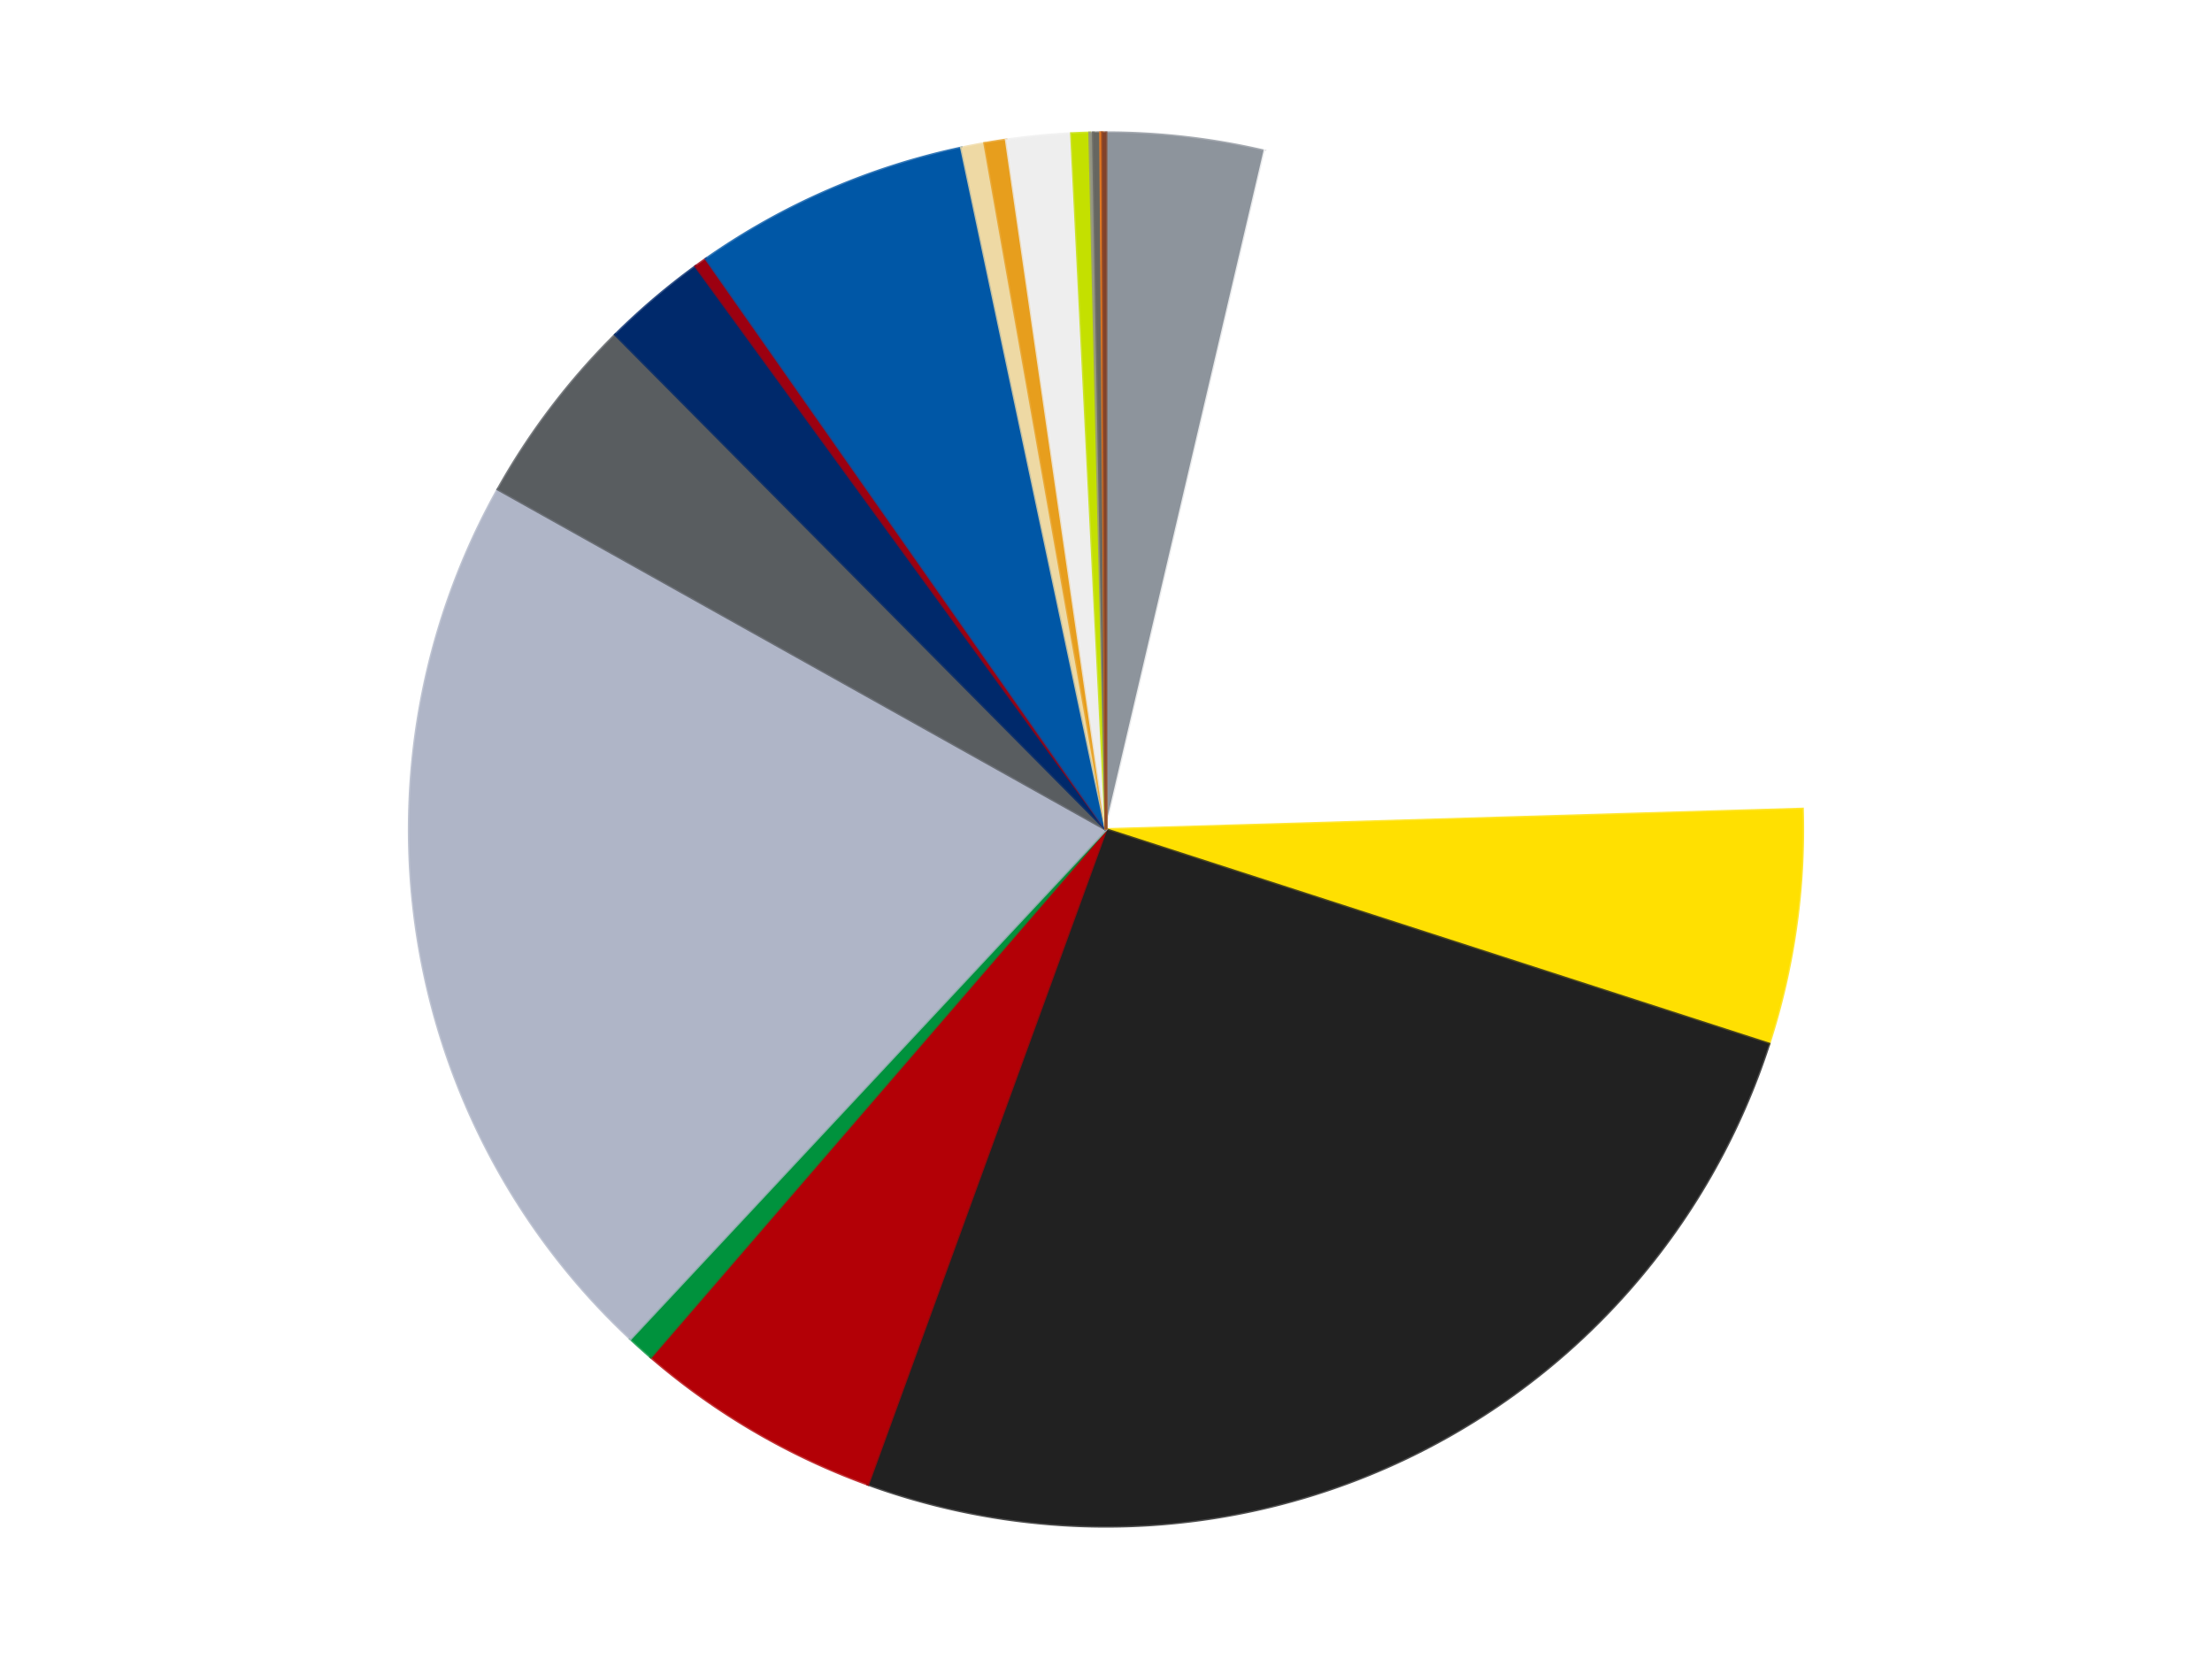
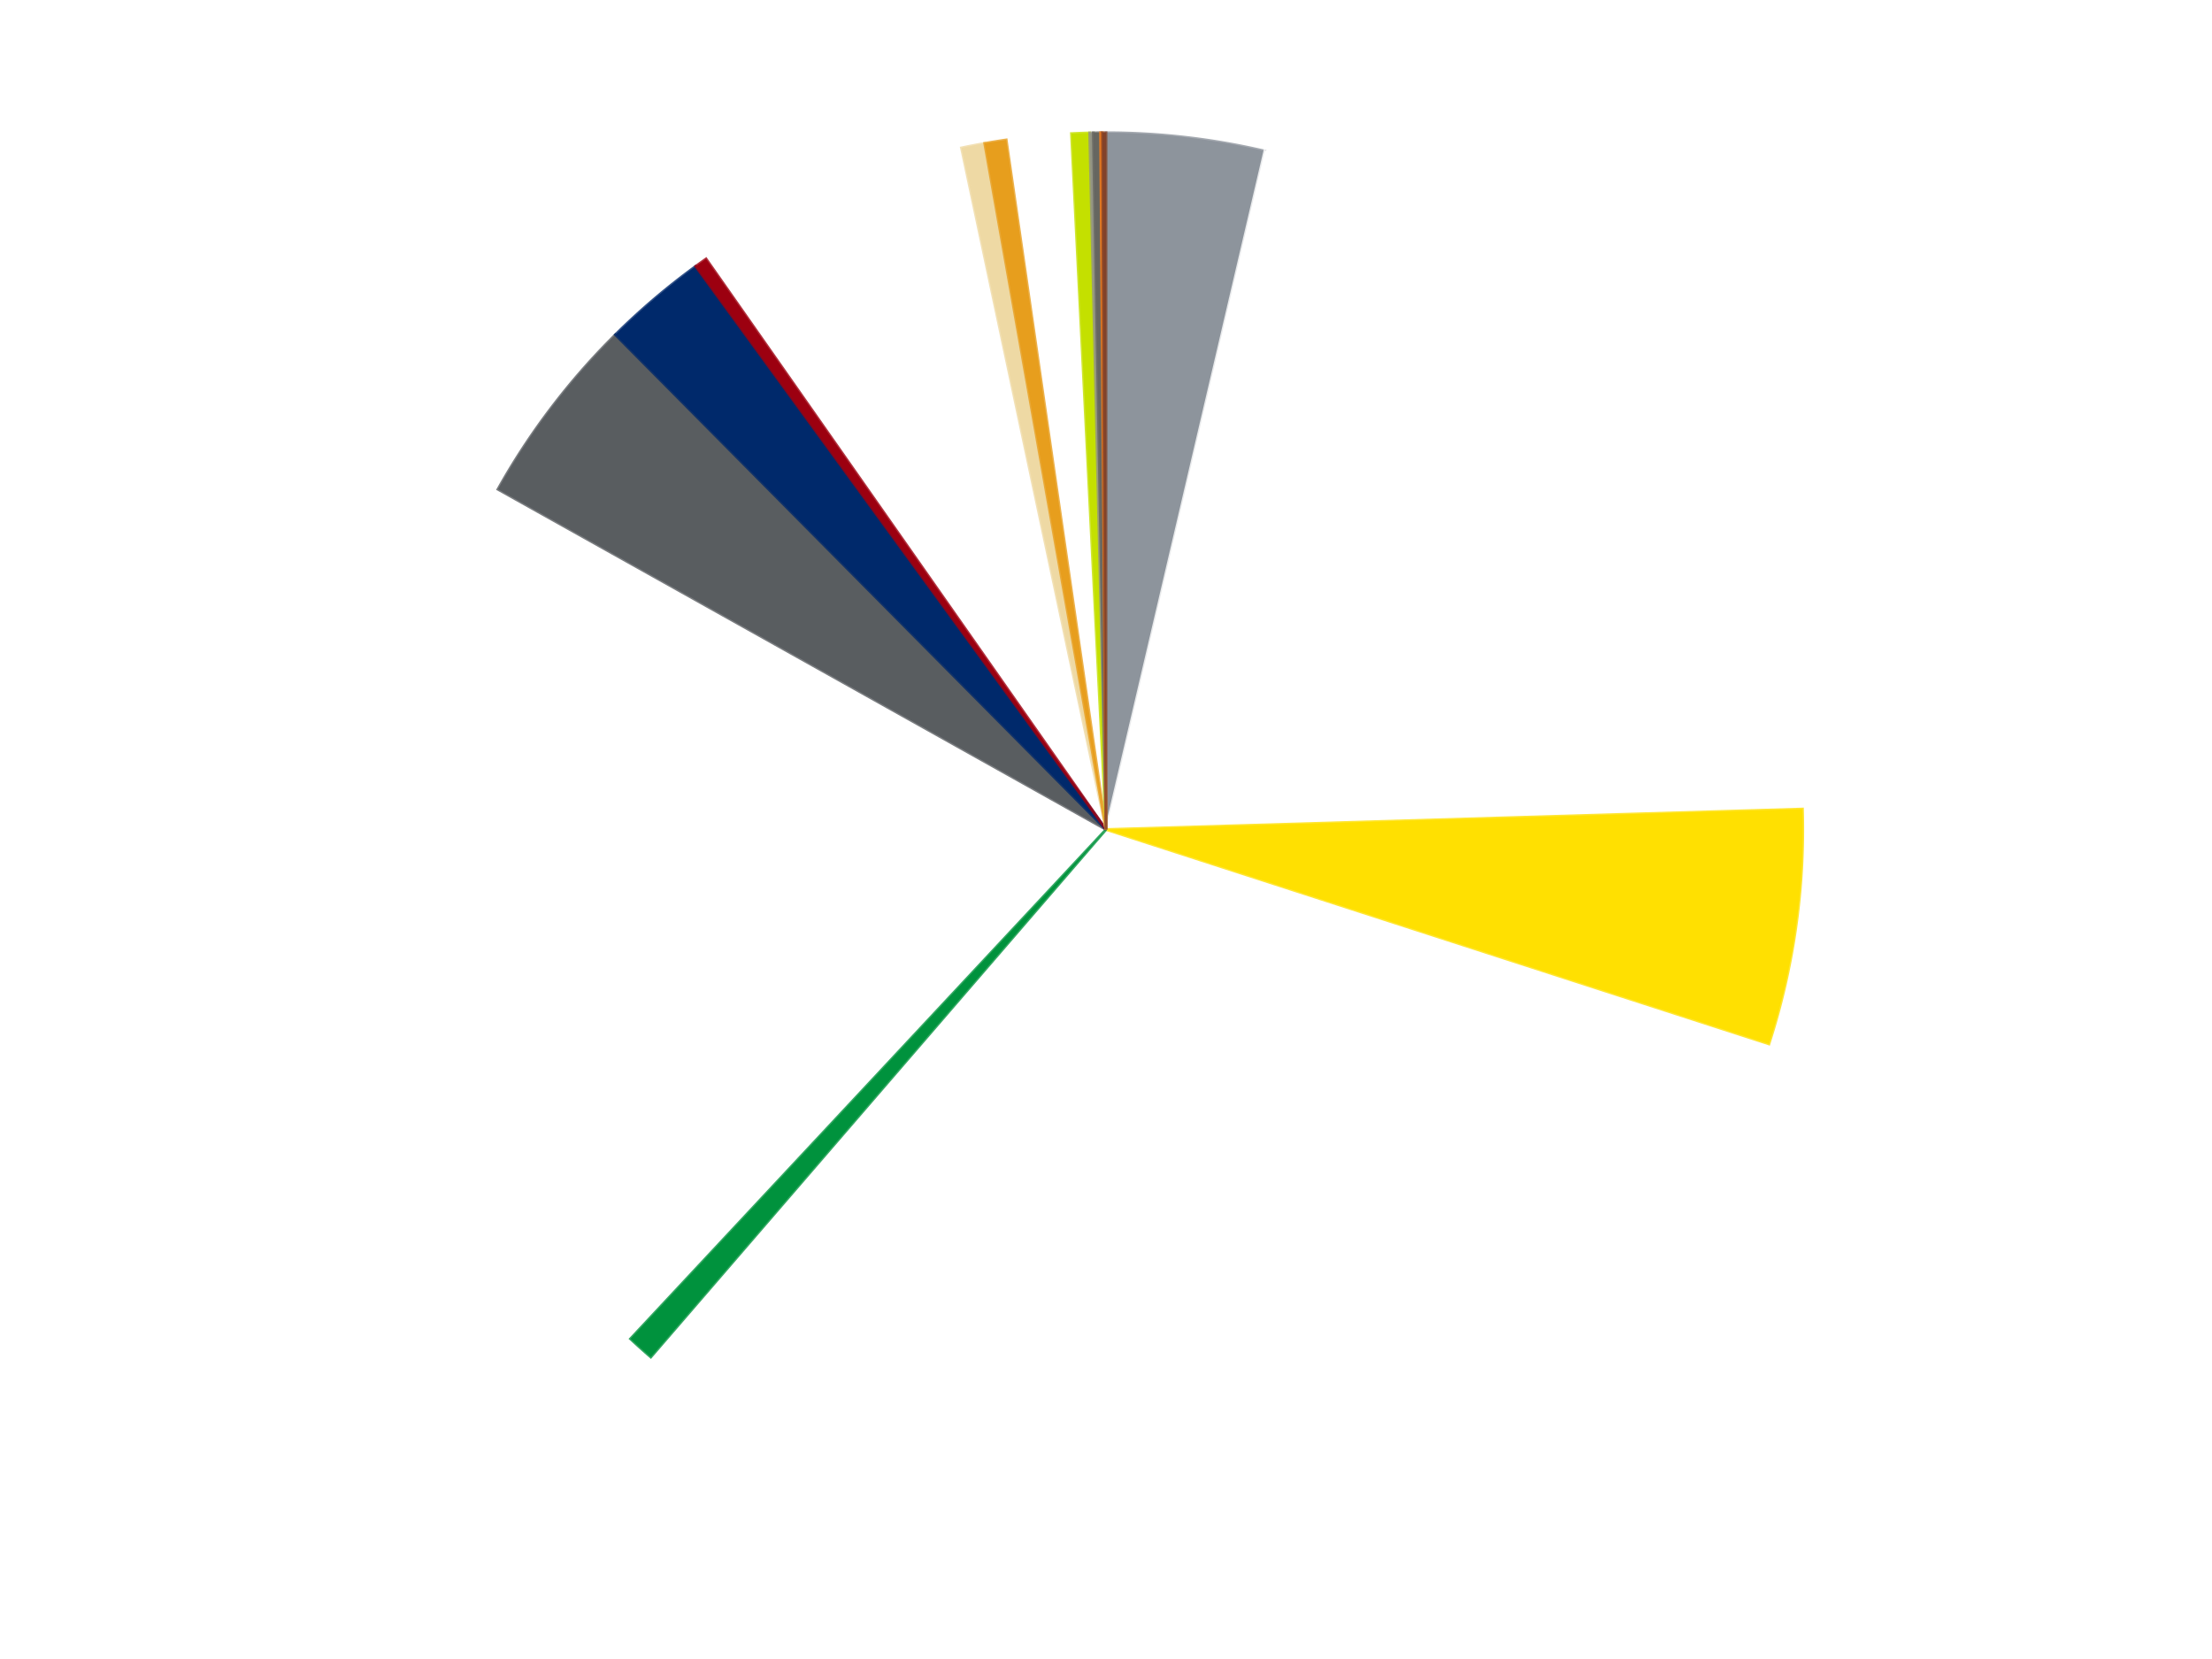
<svg xmlns="http://www.w3.org/2000/svg" xmlns:xlink="http://www.w3.org/1999/xlink" id="chart-5c48305d-6920-49cf-9040-e606dc078cb7" class="pygal-chart" viewBox="0 0 800 600">
  <defs>
    <style type="text/css">#chart-5c48305d-6920-49cf-9040-e606dc078cb7{-webkit-user-select:none;-webkit-font-smoothing:antialiased;font-family:Consolas,"Liberation Mono",Menlo,Courier,monospace}#chart-5c48305d-6920-49cf-9040-e606dc078cb7 .title{font-family:Consolas,"Liberation Mono",Menlo,Courier,monospace;font-size:16px}#chart-5c48305d-6920-49cf-9040-e606dc078cb7 .legends .legend text{font-family:Consolas,"Liberation Mono",Menlo,Courier,monospace;font-size:14px}#chart-5c48305d-6920-49cf-9040-e606dc078cb7 .axis text{font-family:Consolas,"Liberation Mono",Menlo,Courier,monospace;font-size:10px}#chart-5c48305d-6920-49cf-9040-e606dc078cb7 .axis text.major{font-family:Consolas,"Liberation Mono",Menlo,Courier,monospace;font-size:10px}#chart-5c48305d-6920-49cf-9040-e606dc078cb7 .text-overlay text.value{font-family:Consolas,"Liberation Mono",Menlo,Courier,monospace;font-size:16px}#chart-5c48305d-6920-49cf-9040-e606dc078cb7 .text-overlay text.label{font-family:Consolas,"Liberation Mono",Menlo,Courier,monospace;font-size:10px}#chart-5c48305d-6920-49cf-9040-e606dc078cb7 .tooltip{font-family:Consolas,"Liberation Mono",Menlo,Courier,monospace;font-size:14px}#chart-5c48305d-6920-49cf-9040-e606dc078cb7 text.no_data{font-family:Consolas,"Liberation Mono",Menlo,Courier,monospace;font-size:64px}
#chart-5c48305d-6920-49cf-9040-e606dc078cb7{background-color:transparent}#chart-5c48305d-6920-49cf-9040-e606dc078cb7 path,#chart-5c48305d-6920-49cf-9040-e606dc078cb7 line,#chart-5c48305d-6920-49cf-9040-e606dc078cb7 rect,#chart-5c48305d-6920-49cf-9040-e606dc078cb7 circle{-webkit-transition:150ms;-moz-transition:150ms;transition:150ms}#chart-5c48305d-6920-49cf-9040-e606dc078cb7 .graph &gt; .background{fill:transparent}#chart-5c48305d-6920-49cf-9040-e606dc078cb7 .plot &gt; .background{fill:transparent}#chart-5c48305d-6920-49cf-9040-e606dc078cb7 .graph{fill:rgba(0,0,0,.87)}#chart-5c48305d-6920-49cf-9040-e606dc078cb7 text.no_data{fill:rgba(0,0,0,1)}#chart-5c48305d-6920-49cf-9040-e606dc078cb7 .title{fill:rgba(0,0,0,1)}#chart-5c48305d-6920-49cf-9040-e606dc078cb7 .legends .legend text{fill:rgba(0,0,0,.87)}#chart-5c48305d-6920-49cf-9040-e606dc078cb7 .legends .legend:hover text{fill:rgba(0,0,0,1)}#chart-5c48305d-6920-49cf-9040-e606dc078cb7 .axis .line{stroke:rgba(0,0,0,1)}#chart-5c48305d-6920-49cf-9040-e606dc078cb7 .axis .guide.line{stroke:rgba(0,0,0,.54)}#chart-5c48305d-6920-49cf-9040-e606dc078cb7 .axis .major.line{stroke:rgba(0,0,0,.87)}#chart-5c48305d-6920-49cf-9040-e606dc078cb7 .axis text.major{fill:rgba(0,0,0,1)}#chart-5c48305d-6920-49cf-9040-e606dc078cb7 .axis.y .guides:hover .guide.line,#chart-5c48305d-6920-49cf-9040-e606dc078cb7 .line-graph .axis.x .guides:hover .guide.line,#chart-5c48305d-6920-49cf-9040-e606dc078cb7 .stackedline-graph .axis.x .guides:hover .guide.line,#chart-5c48305d-6920-49cf-9040-e606dc078cb7 .xy-graph .axis.x .guides:hover .guide.line{stroke:rgba(0,0,0,1)}#chart-5c48305d-6920-49cf-9040-e606dc078cb7 .axis .guides:hover text{fill:rgba(0,0,0,1)}#chart-5c48305d-6920-49cf-9040-e606dc078cb7 .reactive{fill-opacity:1.0;stroke-opacity:.8;stroke-width:1}#chart-5c48305d-6920-49cf-9040-e606dc078cb7 .ci{stroke:rgba(0,0,0,.87)}#chart-5c48305d-6920-49cf-9040-e606dc078cb7 .reactive.active,#chart-5c48305d-6920-49cf-9040-e606dc078cb7 .active .reactive{fill-opacity:0.6;stroke-opacity:.9;stroke-width:4}#chart-5c48305d-6920-49cf-9040-e606dc078cb7 .ci .reactive.active{stroke-width:1.5}#chart-5c48305d-6920-49cf-9040-e606dc078cb7 .series text{fill:rgba(0,0,0,1)}#chart-5c48305d-6920-49cf-9040-e606dc078cb7 .tooltip rect{fill:transparent;stroke:rgba(0,0,0,1);-webkit-transition:opacity 150ms;-moz-transition:opacity 150ms;transition:opacity 150ms}#chart-5c48305d-6920-49cf-9040-e606dc078cb7 .tooltip .label{fill:rgba(0,0,0,.87)}#chart-5c48305d-6920-49cf-9040-e606dc078cb7 .tooltip .label{fill:rgba(0,0,0,.87)}#chart-5c48305d-6920-49cf-9040-e606dc078cb7 .tooltip .legend{font-size:.8em;fill:rgba(0,0,0,.54)}#chart-5c48305d-6920-49cf-9040-e606dc078cb7 .tooltip .x_label{font-size:.6em;fill:rgba(0,0,0,1)}#chart-5c48305d-6920-49cf-9040-e606dc078cb7 .tooltip .xlink{font-size:.5em;text-decoration:underline}#chart-5c48305d-6920-49cf-9040-e606dc078cb7 .tooltip .value{font-size:1.5em}#chart-5c48305d-6920-49cf-9040-e606dc078cb7 .bound{font-size:.5em}#chart-5c48305d-6920-49cf-9040-e606dc078cb7 .max-value{font-size:.75em;fill:rgba(0,0,0,.54)}#chart-5c48305d-6920-49cf-9040-e606dc078cb7 .map-element{fill:transparent;stroke:rgba(0,0,0,.54) !important}#chart-5c48305d-6920-49cf-9040-e606dc078cb7 .map-element .reactive{fill-opacity:inherit;stroke-opacity:inherit}#chart-5c48305d-6920-49cf-9040-e606dc078cb7 .color-0,#chart-5c48305d-6920-49cf-9040-e606dc078cb7 .color-0 a:visited{stroke:#f44336;fill:#f44336}#chart-5c48305d-6920-49cf-9040-e606dc078cb7 .color-1,#chart-5c48305d-6920-49cf-9040-e606dc078cb7 .color-1 a:visited{stroke:#3f51b5;fill:#3f51b5}#chart-5c48305d-6920-49cf-9040-e606dc078cb7 .color-2,#chart-5c48305d-6920-49cf-9040-e606dc078cb7 .color-2 a:visited{stroke:#009688;fill:#009688}#chart-5c48305d-6920-49cf-9040-e606dc078cb7 .color-3,#chart-5c48305d-6920-49cf-9040-e606dc078cb7 .color-3 a:visited{stroke:#ffc107;fill:#ffc107}#chart-5c48305d-6920-49cf-9040-e606dc078cb7 .color-4,#chart-5c48305d-6920-49cf-9040-e606dc078cb7 .color-4 a:visited{stroke:#ff5722;fill:#ff5722}#chart-5c48305d-6920-49cf-9040-e606dc078cb7 .color-5,#chart-5c48305d-6920-49cf-9040-e606dc078cb7 .color-5 a:visited{stroke:#9c27b0;fill:#9c27b0}#chart-5c48305d-6920-49cf-9040-e606dc078cb7 .color-6,#chart-5c48305d-6920-49cf-9040-e606dc078cb7 .color-6 a:visited{stroke:#03a9f4;fill:#03a9f4}#chart-5c48305d-6920-49cf-9040-e606dc078cb7 .color-7,#chart-5c48305d-6920-49cf-9040-e606dc078cb7 .color-7 a:visited{stroke:#8bc34a;fill:#8bc34a}#chart-5c48305d-6920-49cf-9040-e606dc078cb7 .color-8,#chart-5c48305d-6920-49cf-9040-e606dc078cb7 .color-8 a:visited{stroke:#ff9800;fill:#ff9800}#chart-5c48305d-6920-49cf-9040-e606dc078cb7 .color-9,#chart-5c48305d-6920-49cf-9040-e606dc078cb7 .color-9 a:visited{stroke:#e91e63;fill:#e91e63}#chart-5c48305d-6920-49cf-9040-e606dc078cb7 .color-10,#chart-5c48305d-6920-49cf-9040-e606dc078cb7 .color-10 a:visited{stroke:#2196f3;fill:#2196f3}#chart-5c48305d-6920-49cf-9040-e606dc078cb7 .color-11,#chart-5c48305d-6920-49cf-9040-e606dc078cb7 .color-11 a:visited{stroke:#4caf50;fill:#4caf50}#chart-5c48305d-6920-49cf-9040-e606dc078cb7 .color-12,#chart-5c48305d-6920-49cf-9040-e606dc078cb7 .color-12 a:visited{stroke:#ffeb3b;fill:#ffeb3b}#chart-5c48305d-6920-49cf-9040-e606dc078cb7 .color-13,#chart-5c48305d-6920-49cf-9040-e606dc078cb7 .color-13 a:visited{stroke:#673ab7;fill:#673ab7}#chart-5c48305d-6920-49cf-9040-e606dc078cb7 .color-14,#chart-5c48305d-6920-49cf-9040-e606dc078cb7 .color-14 a:visited{stroke:#00bcd4;fill:#00bcd4}#chart-5c48305d-6920-49cf-9040-e606dc078cb7 .color-15,#chart-5c48305d-6920-49cf-9040-e606dc078cb7 .color-15 a:visited{stroke:#cddc39;fill:#cddc39}#chart-5c48305d-6920-49cf-9040-e606dc078cb7 .color-16,#chart-5c48305d-6920-49cf-9040-e606dc078cb7 .color-16 a:visited{stroke:#9e9e9e;fill:#9e9e9e}#chart-5c48305d-6920-49cf-9040-e606dc078cb7 .color-17,#chart-5c48305d-6920-49cf-9040-e606dc078cb7 .color-17 a:visited{stroke:#607d8b;fill:#607d8b}#chart-5c48305d-6920-49cf-9040-e606dc078cb7 .color-18,#chart-5c48305d-6920-49cf-9040-e606dc078cb7 .color-18 a:visited{stroke:#7b0f07;fill:#7b0f07}#chart-5c48305d-6920-49cf-9040-e606dc078cb7 .text-overlay .color-0 text{fill:black}#chart-5c48305d-6920-49cf-9040-e606dc078cb7 .text-overlay .color-1 text{fill:black}#chart-5c48305d-6920-49cf-9040-e606dc078cb7 .text-overlay .color-2 text{fill:black}#chart-5c48305d-6920-49cf-9040-e606dc078cb7 .text-overlay .color-3 text{fill:black}#chart-5c48305d-6920-49cf-9040-e606dc078cb7 .text-overlay .color-4 text{fill:black}#chart-5c48305d-6920-49cf-9040-e606dc078cb7 .text-overlay .color-5 text{fill:black}#chart-5c48305d-6920-49cf-9040-e606dc078cb7 .text-overlay .color-6 text{fill:black}#chart-5c48305d-6920-49cf-9040-e606dc078cb7 .text-overlay .color-7 text{fill:black}#chart-5c48305d-6920-49cf-9040-e606dc078cb7 .text-overlay .color-8 text{fill:black}#chart-5c48305d-6920-49cf-9040-e606dc078cb7 .text-overlay .color-9 text{fill:black}#chart-5c48305d-6920-49cf-9040-e606dc078cb7 .text-overlay .color-10 text{fill:black}#chart-5c48305d-6920-49cf-9040-e606dc078cb7 .text-overlay .color-11 text{fill:black}#chart-5c48305d-6920-49cf-9040-e606dc078cb7 .text-overlay .color-12 text{fill:black}#chart-5c48305d-6920-49cf-9040-e606dc078cb7 .text-overlay .color-13 text{fill:black}#chart-5c48305d-6920-49cf-9040-e606dc078cb7 .text-overlay .color-14 text{fill:black}#chart-5c48305d-6920-49cf-9040-e606dc078cb7 .text-overlay .color-15 text{fill:black}#chart-5c48305d-6920-49cf-9040-e606dc078cb7 .text-overlay .color-16 text{fill:black}#chart-5c48305d-6920-49cf-9040-e606dc078cb7 .text-overlay .color-17 text{fill:black}#chart-5c48305d-6920-49cf-9040-e606dc078cb7 .text-overlay .color-18 text{fill:black}
#chart-5c48305d-6920-49cf-9040-e606dc078cb7 text.no_data{text-anchor:middle}#chart-5c48305d-6920-49cf-9040-e606dc078cb7 .guide.line{fill:none}#chart-5c48305d-6920-49cf-9040-e606dc078cb7 .centered{text-anchor:middle}#chart-5c48305d-6920-49cf-9040-e606dc078cb7 .title{text-anchor:middle}#chart-5c48305d-6920-49cf-9040-e606dc078cb7 .legends .legend text{fill-opacity:1}#chart-5c48305d-6920-49cf-9040-e606dc078cb7 .axis.x text{text-anchor:middle}#chart-5c48305d-6920-49cf-9040-e606dc078cb7 .axis.x:not(.web) text[transform]{text-anchor:start}#chart-5c48305d-6920-49cf-9040-e606dc078cb7 .axis.x:not(.web) text[transform].backwards{text-anchor:end}#chart-5c48305d-6920-49cf-9040-e606dc078cb7 .axis.y text{text-anchor:end}#chart-5c48305d-6920-49cf-9040-e606dc078cb7 .axis.y text[transform].backwards{text-anchor:start}#chart-5c48305d-6920-49cf-9040-e606dc078cb7 .axis.y2 text{text-anchor:start}#chart-5c48305d-6920-49cf-9040-e606dc078cb7 .axis.y2 text[transform].backwards{text-anchor:end}#chart-5c48305d-6920-49cf-9040-e606dc078cb7 .axis .guide.line{stroke-dasharray:4,4;stroke:black}#chart-5c48305d-6920-49cf-9040-e606dc078cb7 .axis .major.guide.line{stroke-dasharray:6,6;stroke:black}#chart-5c48305d-6920-49cf-9040-e606dc078cb7 .horizontal .axis.y .guide.line,#chart-5c48305d-6920-49cf-9040-e606dc078cb7 .horizontal .axis.y2 .guide.line,#chart-5c48305d-6920-49cf-9040-e606dc078cb7 .vertical .axis.x .guide.line{opacity:0}#chart-5c48305d-6920-49cf-9040-e606dc078cb7 .horizontal .axis.always_show .guide.line,#chart-5c48305d-6920-49cf-9040-e606dc078cb7 .vertical .axis.always_show .guide.line{opacity:1 !important}#chart-5c48305d-6920-49cf-9040-e606dc078cb7 .axis.y .guides:hover .guide.line,#chart-5c48305d-6920-49cf-9040-e606dc078cb7 .axis.y2 .guides:hover .guide.line,#chart-5c48305d-6920-49cf-9040-e606dc078cb7 .axis.x .guides:hover .guide.line{opacity:1}#chart-5c48305d-6920-49cf-9040-e606dc078cb7 .axis .guides:hover text{opacity:1}#chart-5c48305d-6920-49cf-9040-e606dc078cb7 .nofill{fill:none}#chart-5c48305d-6920-49cf-9040-e606dc078cb7 .subtle-fill{fill-opacity:.2}#chart-5c48305d-6920-49cf-9040-e606dc078cb7 .dot{stroke-width:1px;fill-opacity:1;stroke-opacity:1}#chart-5c48305d-6920-49cf-9040-e606dc078cb7 .dot.active{stroke-width:5px}#chart-5c48305d-6920-49cf-9040-e606dc078cb7 .dot.negative{fill:transparent}#chart-5c48305d-6920-49cf-9040-e606dc078cb7 text,#chart-5c48305d-6920-49cf-9040-e606dc078cb7 tspan{stroke:none !important}#chart-5c48305d-6920-49cf-9040-e606dc078cb7 .series text.active{opacity:1}#chart-5c48305d-6920-49cf-9040-e606dc078cb7 .tooltip rect{fill-opacity:.95;stroke-width:.5}#chart-5c48305d-6920-49cf-9040-e606dc078cb7 .tooltip text{fill-opacity:1}#chart-5c48305d-6920-49cf-9040-e606dc078cb7 .showable{visibility:hidden}#chart-5c48305d-6920-49cf-9040-e606dc078cb7 .showable.shown{visibility:visible}#chart-5c48305d-6920-49cf-9040-e606dc078cb7 .gauge-background{fill:rgba(229,229,229,1);stroke:none}#chart-5c48305d-6920-49cf-9040-e606dc078cb7 .bg-lines{stroke:transparent;stroke-width:2px}</style>
    <script type="text/javascript">window.pygal = window.pygal || {};window.pygal.config = window.pygal.config || {};window.pygal.config['5c48305d-6920-49cf-9040-e606dc078cb7'] = {"allow_interruptions": false, "box_mode": "extremes", "classes": ["pygal-chart"], "css": ["file://style.css", "file://graph.css"], "defs": [], "disable_xml_declaration": false, "dots_size": 2.5, "dynamic_print_values": false, "explicit_size": false, "fill": false, "force_uri_protocol": "https", "formatter": null, "half_pie": false, "height": 600, "include_x_axis": false, "inner_radius": 0, "interpolate": null, "interpolation_parameters": {}, "interpolation_precision": 250, "inverse_y_axis": false, "js": ["//kozea.github.io/pygal.js/2.0.x/pygal-tooltips.min.js"], "legend_at_bottom": false, "legend_at_bottom_columns": null, "legend_box_size": 12, "logarithmic": false, "margin": 20, "margin_bottom": null, "margin_left": null, "margin_right": null, "margin_top": null, "max_scale": 16, "min_scale": 4, "missing_value_fill_truncation": "x", "no_data_text": "No data", "no_prefix": false, "order_min": null, "pretty_print": false, "print_labels": false, "print_values": false, "print_values_position": "center", "print_zeroes": true, "range": null, "rounded_bars": null, "secondary_range": null, "show_dots": true, "show_legend": false, "show_minor_x_labels": true, "show_minor_y_labels": true, "show_only_major_dots": false, "show_x_guides": false, "show_x_labels": true, "show_y_guides": true, "show_y_labels": true, "spacing": 10, "stack_from_top": false, "strict": false, "stroke": true, "stroke_style": null, "style": {"background": "transparent", "ci_colors": [], "colors": ["#F44336", "#3F51B5", "#009688", "#FFC107", "#FF5722", "#9C27B0", "#03A9F4", "#8BC34A", "#FF9800", "#E91E63", "#2196F3", "#4CAF50", "#FFEB3B", "#673AB7", "#00BCD4", "#CDDC39", "#9E9E9E", "#607D8B"], "dot_opacity": "1", "font_family": "Consolas, \"Liberation Mono\", Menlo, Courier, monospace", "foreground": "rgba(0, 0, 0, .87)", "foreground_strong": "rgba(0, 0, 0, 1)", "foreground_subtle": "rgba(0, 0, 0, .54)", "guide_stroke_color": "black", "guide_stroke_dasharray": "4,4", "label_font_family": "Consolas, \"Liberation Mono\", Menlo, Courier, monospace", "label_font_size": 10, "legend_font_family": "Consolas, \"Liberation Mono\", Menlo, Courier, monospace", "legend_font_size": 14, "major_guide_stroke_color": "black", "major_guide_stroke_dasharray": "6,6", "major_label_font_family": "Consolas, \"Liberation Mono\", Menlo, Courier, monospace", "major_label_font_size": 10, "no_data_font_family": "Consolas, \"Liberation Mono\", Menlo, Courier, monospace", "no_data_font_size": 64, "opacity": "1.0", "opacity_hover": "0.6", "plot_background": "transparent", "stroke_opacity": ".8", "stroke_opacity_hover": ".9", "stroke_width": "1", "stroke_width_hover": "4", "title_font_family": "Consolas, \"Liberation Mono\", Menlo, Courier, monospace", "title_font_size": 16, "tooltip_font_family": "Consolas, \"Liberation Mono\", Menlo, Courier, monospace", "tooltip_font_size": 14, "transition": "150ms", "value_background": "rgba(229, 229, 229, 1)", "value_colors": [], "value_font_family": "Consolas, \"Liberation Mono\", Menlo, Courier, monospace", "value_font_size": 16, "value_label_font_family": "Consolas, \"Liberation Mono\", Menlo, Courier, monospace", "value_label_font_size": 10}, "title": null, "tooltip_border_radius": 0, "tooltip_fancy_mode": true, "truncate_label": null, "truncate_legend": null, "width": 800, "x_label_rotation": 0, "x_labels": null, "x_labels_major": null, "x_labels_major_count": null, "x_labels_major_every": null, "x_title": null, "xrange": null, "y_label_rotation": 0, "y_labels": null, "y_labels_major": null, "y_labels_major_count": null, "y_labels_major_every": null, "y_title": null, "zero": 0, "legends": ["Flat Silver", "White", "Yellow", "Black", "Red", "Green", "Light Bluish Gray", "Dark Bluish Gray", "Trans-Dark Blue", "Trans-Red", "Blue", "Tan", "Pearl Gold", "Trans-Clear", "Lime", "Trans-Black", "Pearl Dark Gray", "Orange", "Reddish Brown"]}</script>
    <script type="text/javascript" xlink:href="https://kozea.github.io/pygal.js/2.0.x/pygal-tooltips.min.js" />
  </defs>
  <title>Pygal</title>
  <g class="graph pie-graph vertical">
    <rect x="0" y="0" width="800" height="600" class="background" />
    <g transform="translate(20, 20)" class="plot">
      <rect x="0" y="0" width="760" height="560" class="background" />
      <g class="series serie-0 color-0">
        <g class="slices">
          <g class="slice" style="fill: #8D949C; stroke: #8D949C">
            <path d="M380 28 A252 252 0 0 1 437.427 34.631 L380 280 A0 0 0 0 0 380 280 z" class="slice reactive tooltip-trigger" />
            <desc class="value">88</desc>
            <desc class="x centered">394.4521055588796</desc>
            <desc class="y centered">154.8315668991778</desc>
          </g>
        </g>
      </g>
      <g class="series serie-1 color-1">
        <g class="slices">
          <g class="slice" style="fill: #FFFFFF; stroke: #FFFFFF">
            <path d="M437.427 34.631 A252 252 0 0 1 631.891 272.594 L380 280 A0 0 0 0 0 380 280 z" class="slice reactive tooltip-trigger" />
            <desc class="value">502</desc>
            <desc class="x centered">477.5655177265116</desc>
            <desc class="y centered">200.26939263521345</desc>
          </g>
        </g>
      </g>
      <g class="series serie-2 color-2">
        <g class="slices">
          <g class="slice" style="fill: #FFE001; stroke: #FFE001">
            <path d="M631.891 272.594 A252 252 0 0 1 619.768 357.559 L380 280 A0 0 0 0 0 380 280 z" class="slice reactive tooltip-trigger" />
            <desc class="value">131</desc>
            <desc class="x centered">504.7365952892427</desc>
            <desc class="y centered">297.79836497119</desc>
          </g>
        </g>
      </g>
      <g class="series serie-3 color-3">
        <g class="slices">
          <g class="slice" style="fill: #212121; stroke: #212121">
-             <path d="M619.768 357.559 A252 252 0 0 1 293.88 516.828 L380 280 A0 0 0 0 0 380 280 z" class="slice reactive tooltip-trigger" />
            <desc class="value">615</desc>
            <desc class="x centered">435.3251504822832</desc>
            <desc class="y centered">393.2039209749941</desc>
          </g>
        </g>
      </g>
      <g class="series serie-4 color-4">
        <g class="slices">
          <g class="slice" style="fill: #B30006; stroke: #B30006">
-             <path d="M293.88 516.828 A252 252 0 0 1 215.371 470.791 L380 280 A0 0 0 0 0 380 280 z" class="slice reactive tooltip-trigger" />
            <desc class="value">139</desc>
            <desc class="x centered">316.2649850830185</desc>
            <desc class="y centered">388.6915262268966</desc>
          </g>
        </g>
      </g>
      <g class="series serie-5 color-5">
        <g class="slices">
          <g class="slice" style="fill: #00923D; stroke: #00923D">
            <path d="M215.371 470.791 A252 252 0 0 1 208.023 464.195 L380 280 A0 0 0 0 0 380 280 z" class="slice reactive tooltip-trigger" />
            <desc class="value">15</desc>
            <desc class="x centered">295.8323419803136</desc>
            <desc class="y centered">373.76462735744815</desc>
          </g>
        </g>
      </g>
      <g class="series serie-6 color-6">
        <g class="slices">
          <g class="slice" style="fill: #AFB5C7; stroke: #AFB5C7">
-             <path d="M208.023 464.195 A252 252 0 0 1 160.081 156.957 L380 280 A0 0 0 0 0 380 280 z" class="slice reactive tooltip-trigger" />
            <desc class="value">509</desc>
            <desc class="x centered">255.50653588455125</desc>
            <desc class="y centered">299.4262037602687</desc>
          </g>
        </g>
      </g>
      <g class="series serie-7 color-7">
        <g class="slices">
          <g class="slice" style="fill: #595D60; stroke: #595D60">
            <path d="M160.081 156.957 A252 252 0 0 1 202.567 101.054 L380 280 A0 0 0 0 0 380 280 z" class="slice reactive tooltip-trigger" />
            <desc class="value">107</desc>
            <desc class="x centered">279.68368762797206</desc>
            <desc class="y centered">203.75934501804355</desc>
          </g>
        </g>
      </g>
      <g class="series serie-8 color-8">
        <g class="slices">
          <g class="slice" style="fill: #00296B; stroke: #00296B">
            <path d="M202.567 101.054 A252 252 0 0 1 231.612 76.321 L380 280 A0 0 0 0 0 380 280 z" class="slice reactive tooltip-trigger" />
            <desc class="value">58</desc>
            <desc class="x centered">298.31043445395665</desc>
            <desc class="y centered">184.0686970749449</desc>
          </g>
        </g>
      </g>
      <g class="series serie-9 color-9">
        <g class="slices">
          <g class="slice" style="fill: #9C0010; stroke: #9C0010">
            <path d="M231.612 76.321 A252 252 0 0 1 235.361 73.642 L380 280 A0 0 0 0 0 380 280 z" class="slice reactive tooltip-trigger" />
            <desc class="value">7</desc>
            <desc class="x centered">306.74026488049174</desc>
            <desc class="y centered">177.48653156672788</desc>
          </g>
        </g>
      </g>
      <g class="series serie-10 color-10">
        <g class="slices">
          <g class="slice" style="fill: #0057A6; stroke: #0057A6">
-             <path d="M235.361 73.642 A252 252 0 0 1 327.714 33.484 L380 280 A0 0 0 0 0 380 280 z" class="slice reactive tooltip-trigger" />
            <desc class="value">154</desc>
            <desc class="x centered">329.7555209406996</desc>
            <desc class="y centered">164.45134217975735</desc>
          </g>
        </g>
      </g>
      <g class="series serie-11 color-11">
        <g class="slices">
          <g class="slice" style="fill: #EED9A4; stroke: #EED9A4">
            <path d="M327.714 33.484 A252 252 0 0 1 336.115 31.851 L380 280 A0 0 0 0 0 380 280 z" class="slice reactive tooltip-trigger" />
            <desc class="value">13</desc>
            <desc class="x centered">355.9535786338853</desc>
            <desc class="y centered">156.3158473389446</desc>
          </g>
        </g>
      </g>
      <g class="series serie-12 color-12">
        <g class="slices">
          <g class="slice" style="fill: #E79E1D; stroke: #E79E1D">
            <path d="M336.115 31.851 A252 252 0 0 1 343.915 30.597 L380 280 A0 0 0 0 0 380 280 z" class="slice reactive tooltip-trigger" />
            <desc class="value">12</desc>
            <desc class="x centered">360.0048215727997</desc>
            <desc class="y centered">155.59665261873207</desc>
          </g>
        </g>
      </g>
      <g class="series serie-13 color-13">
        <g class="slices">
          <g class="slice" style="fill: #EEEEEE; stroke: #EEEEEE">
-             <path d="M343.915 30.597 A252 252 0 0 1 367.496 28.31 L380 280 A0 0 0 0 0 380 280 z" class="slice reactive tooltip-trigger" />
            <desc class="value">36</desc>
            <desc class="x centered">367.8392459647711</desc>
            <desc class="y centered">154.5882140255763</desc>
          </g>
        </g>
      </g>
      <g class="series serie-14 color-14">
        <g class="slices">
          <g class="slice" style="fill: #C4E000; stroke: #C4E000">
            <path d="M367.496 28.31 A252 252 0 0 1 374.075 28.07 L380 280 A0 0 0 0 0 380 280 z" class="slice reactive tooltip-trigger" />
            <desc class="value">10</desc>
            <desc class="x centered">375.392487393351</desc>
            <desc class="y centered">154.08427092861047</desc>
          </g>
        </g>
      </g>
      <g class="series serie-15 color-15">
        <g class="slices">
          <g class="slice" style="fill: #939484; stroke: #939484">
            <path d="M374.075 28.07 A252 252 0 0 1 375.392 28.042 L380 280 A0 0 0 0 0 380 280 z" class="slice reactive tooltip-trigger" />
            <desc class="value">2</desc>
            <desc class="x centered">377.3667402511807</desc>
            <desc class="y centered">154.0275191039914</desc>
          </g>
        </g>
      </g>
      <g class="series serie-16 color-16">
        <g class="slices">
          <g class="slice" style="fill: #666660; stroke: #666660">
            <path d="M375.392 28.042 A252 252 0 0 1 378.025 28.008 L380 280 A0 0 0 0 0 380 280 z" class="slice reactive tooltip-trigger" />
            <desc class="value">4</desc>
            <desc class="x centered">378.354139638123</desc>
            <desc class="y centered">154.01074988845596</desc>
          </g>
        </g>
      </g>
      <g class="series serie-17 color-17">
        <g class="slices">
          <g class="slice" style="fill: #FF7E14; stroke: #FF7E14">
            <path d="M378.025 28.008 A252 252 0 0 1 378.683 28.003 L380 280 A0 0 0 0 0 380 280 z" class="slice reactive tooltip-trigger" />
            <desc class="value">1</desc>
            <desc class="x centered">379.1770522661038</desc>
            <desc class="y centered">154.00268750077532</desc>
          </g>
        </g>
      </g>
      <g class="series serie-18 color-18">
        <g class="slices">
          <g class="slice" style="fill: #82422A; stroke: #82422A">
            <path d="M378.683 28.003 A252 252 0 0 1 380 28 L380 280 A0 0 0 0 0 380 280 z" class="slice reactive tooltip-trigger" />
            <desc class="value">2</desc>
            <desc class="x centered">379.67081894049403</desc>
            <desc class="y centered">154.0004300014081</desc>
          </g>
        </g>
      </g>
    </g>
    <g class="titles" />
    <g transform="translate(20, 20)" class="plot overlay">
      <g class="series serie-0 color-0" />
      <g class="series serie-1 color-1" />
      <g class="series serie-2 color-2" />
      <g class="series serie-3 color-3" />
      <g class="series serie-4 color-4" />
      <g class="series serie-5 color-5" />
      <g class="series serie-6 color-6" />
      <g class="series serie-7 color-7" />
      <g class="series serie-8 color-8" />
      <g class="series serie-9 color-9" />
      <g class="series serie-10 color-10" />
      <g class="series serie-11 color-11" />
      <g class="series serie-12 color-12" />
      <g class="series serie-13 color-13" />
      <g class="series serie-14 color-14" />
      <g class="series serie-15 color-15" />
      <g class="series serie-16 color-16" />
      <g class="series serie-17 color-17" />
      <g class="series serie-18 color-18" />
    </g>
    <g transform="translate(20, 20)" class="plot text-overlay">
      <g class="series serie-0 color-0" />
      <g class="series serie-1 color-1" />
      <g class="series serie-2 color-2" />
      <g class="series serie-3 color-3" />
      <g class="series serie-4 color-4" />
      <g class="series serie-5 color-5" />
      <g class="series serie-6 color-6" />
      <g class="series serie-7 color-7" />
      <g class="series serie-8 color-8" />
      <g class="series serie-9 color-9" />
      <g class="series serie-10 color-10" />
      <g class="series serie-11 color-11" />
      <g class="series serie-12 color-12" />
      <g class="series serie-13 color-13" />
      <g class="series serie-14 color-14" />
      <g class="series serie-15 color-15" />
      <g class="series serie-16 color-16" />
      <g class="series serie-17 color-17" />
      <g class="series serie-18 color-18" />
    </g>
    <g transform="translate(20, 20)" class="plot tooltip-overlay">
      <g transform="translate(0 0)" style="opacity: 0" class="tooltip">
        <rect rx="0" ry="0" width="0" height="0" class="tooltip-box" />
        <g class="text" />
      </g>
    </g>
  </g>
</svg>